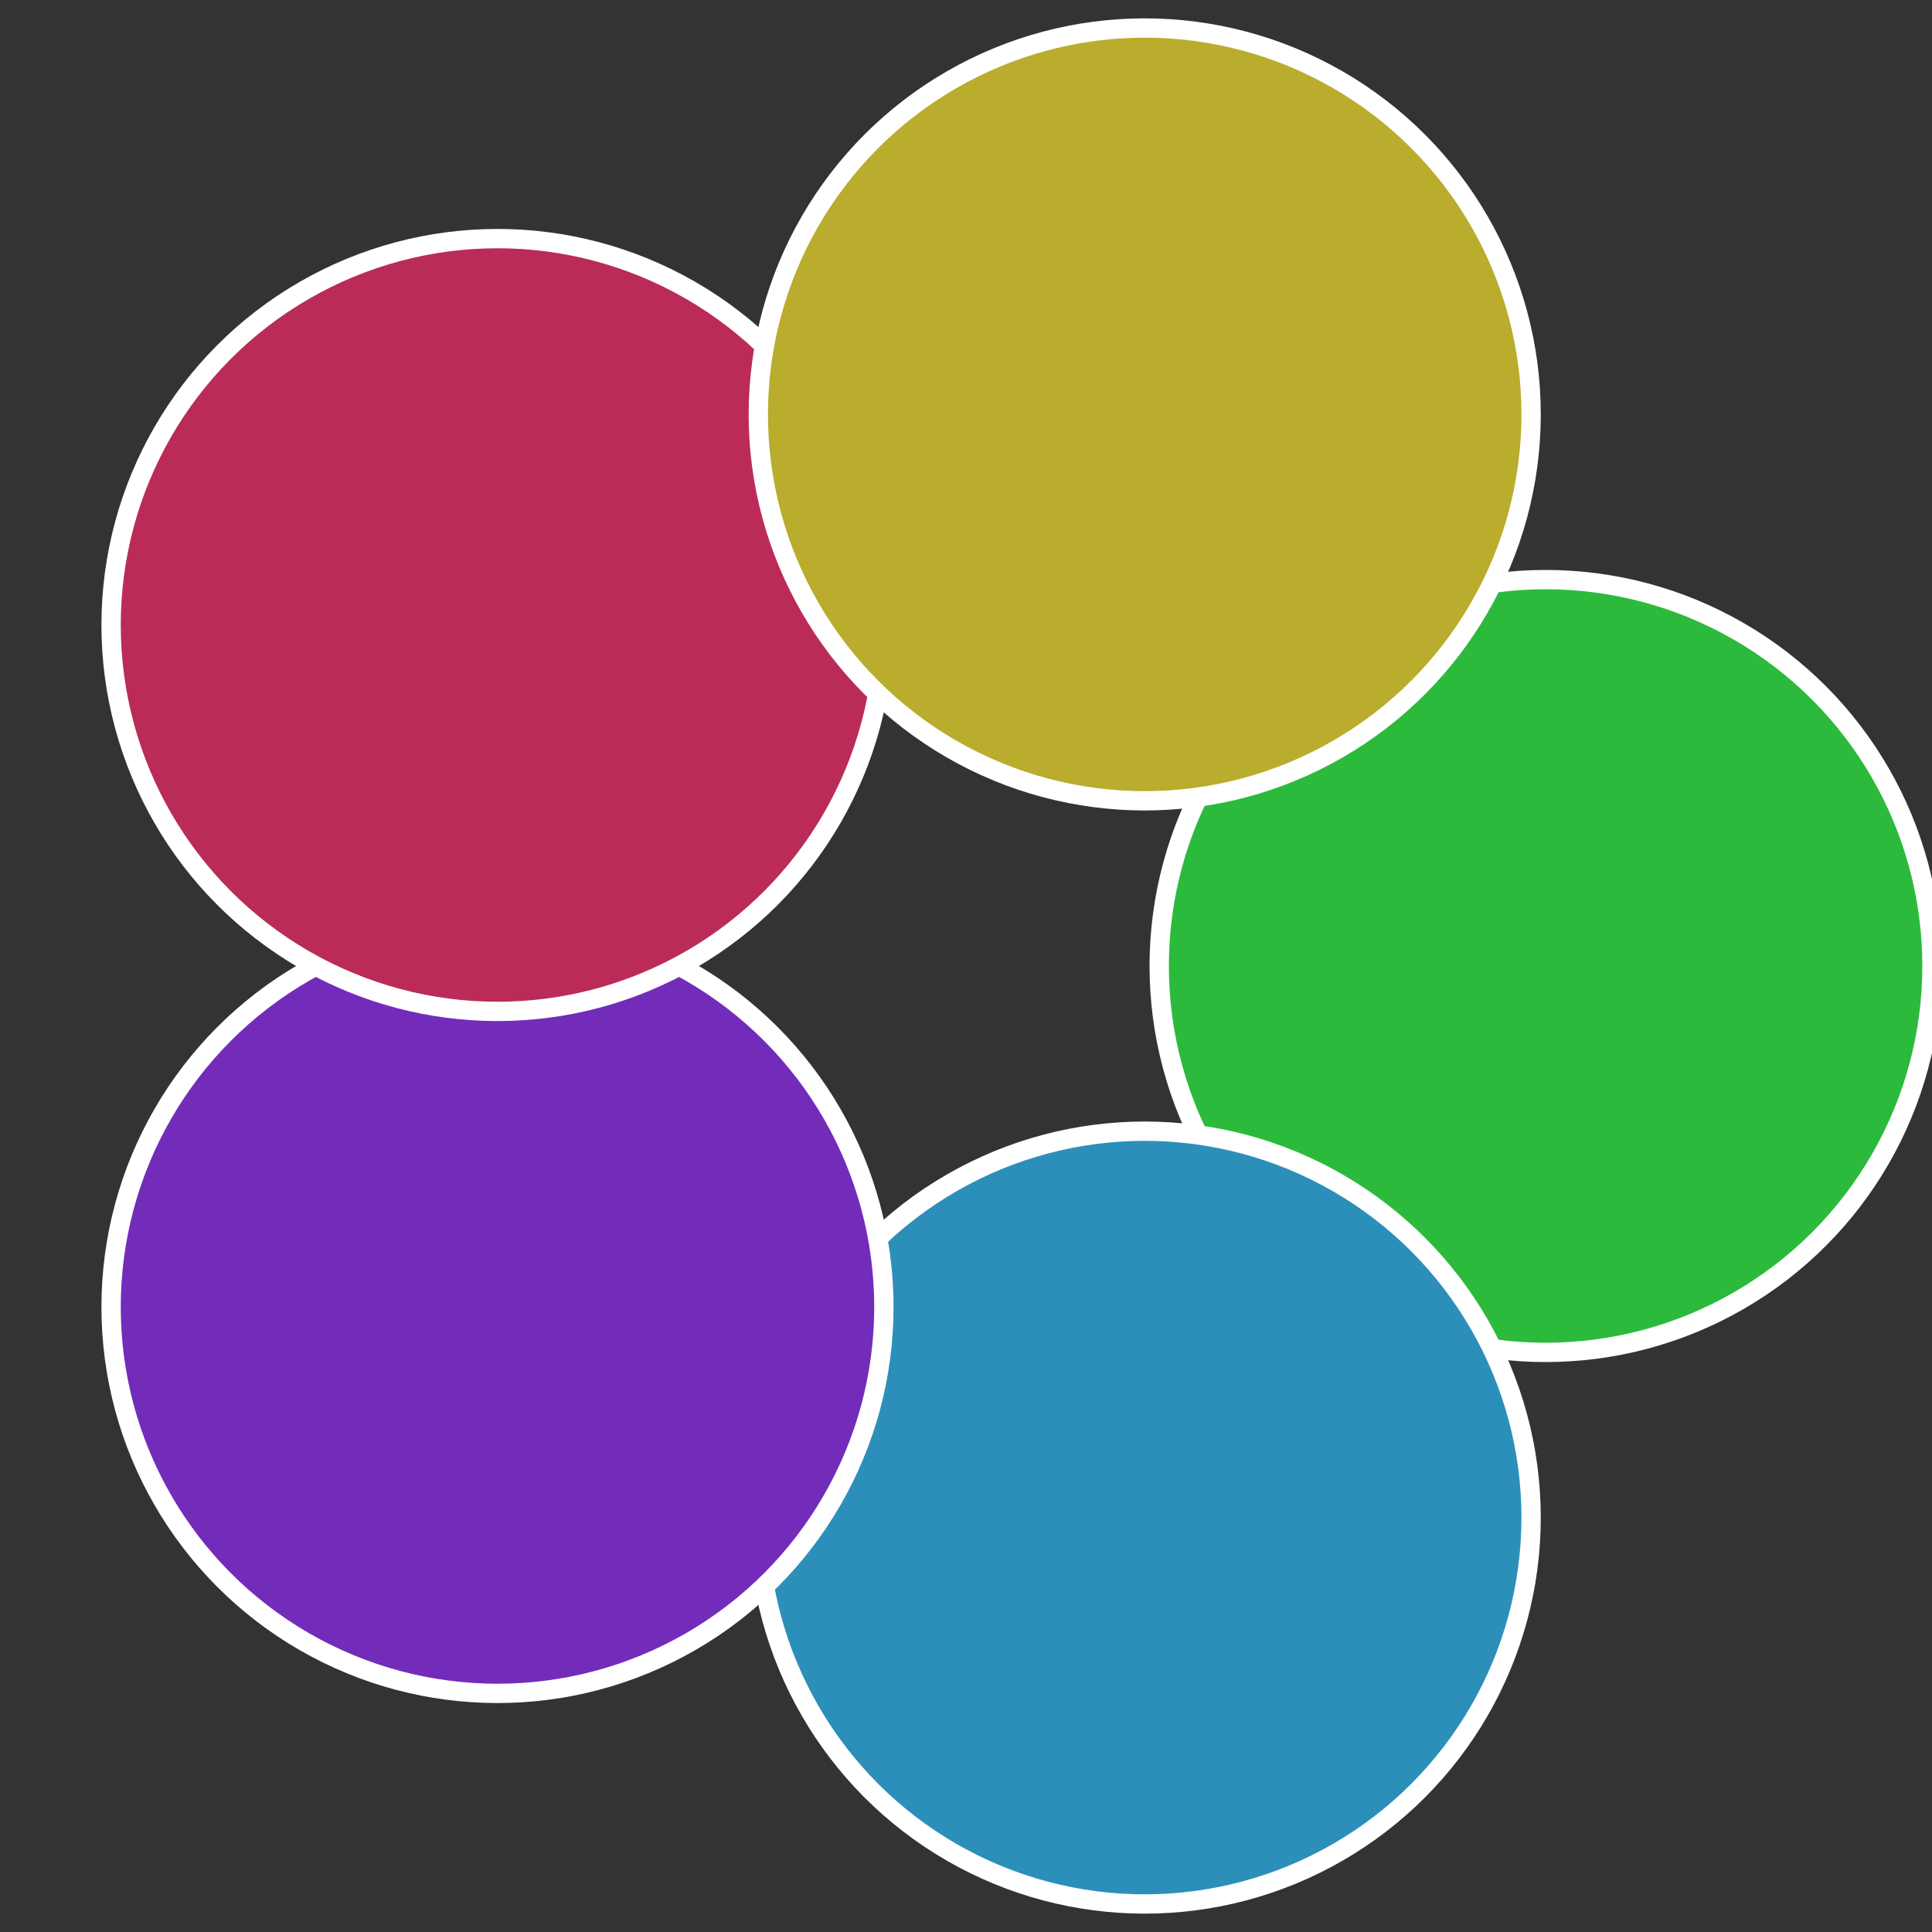
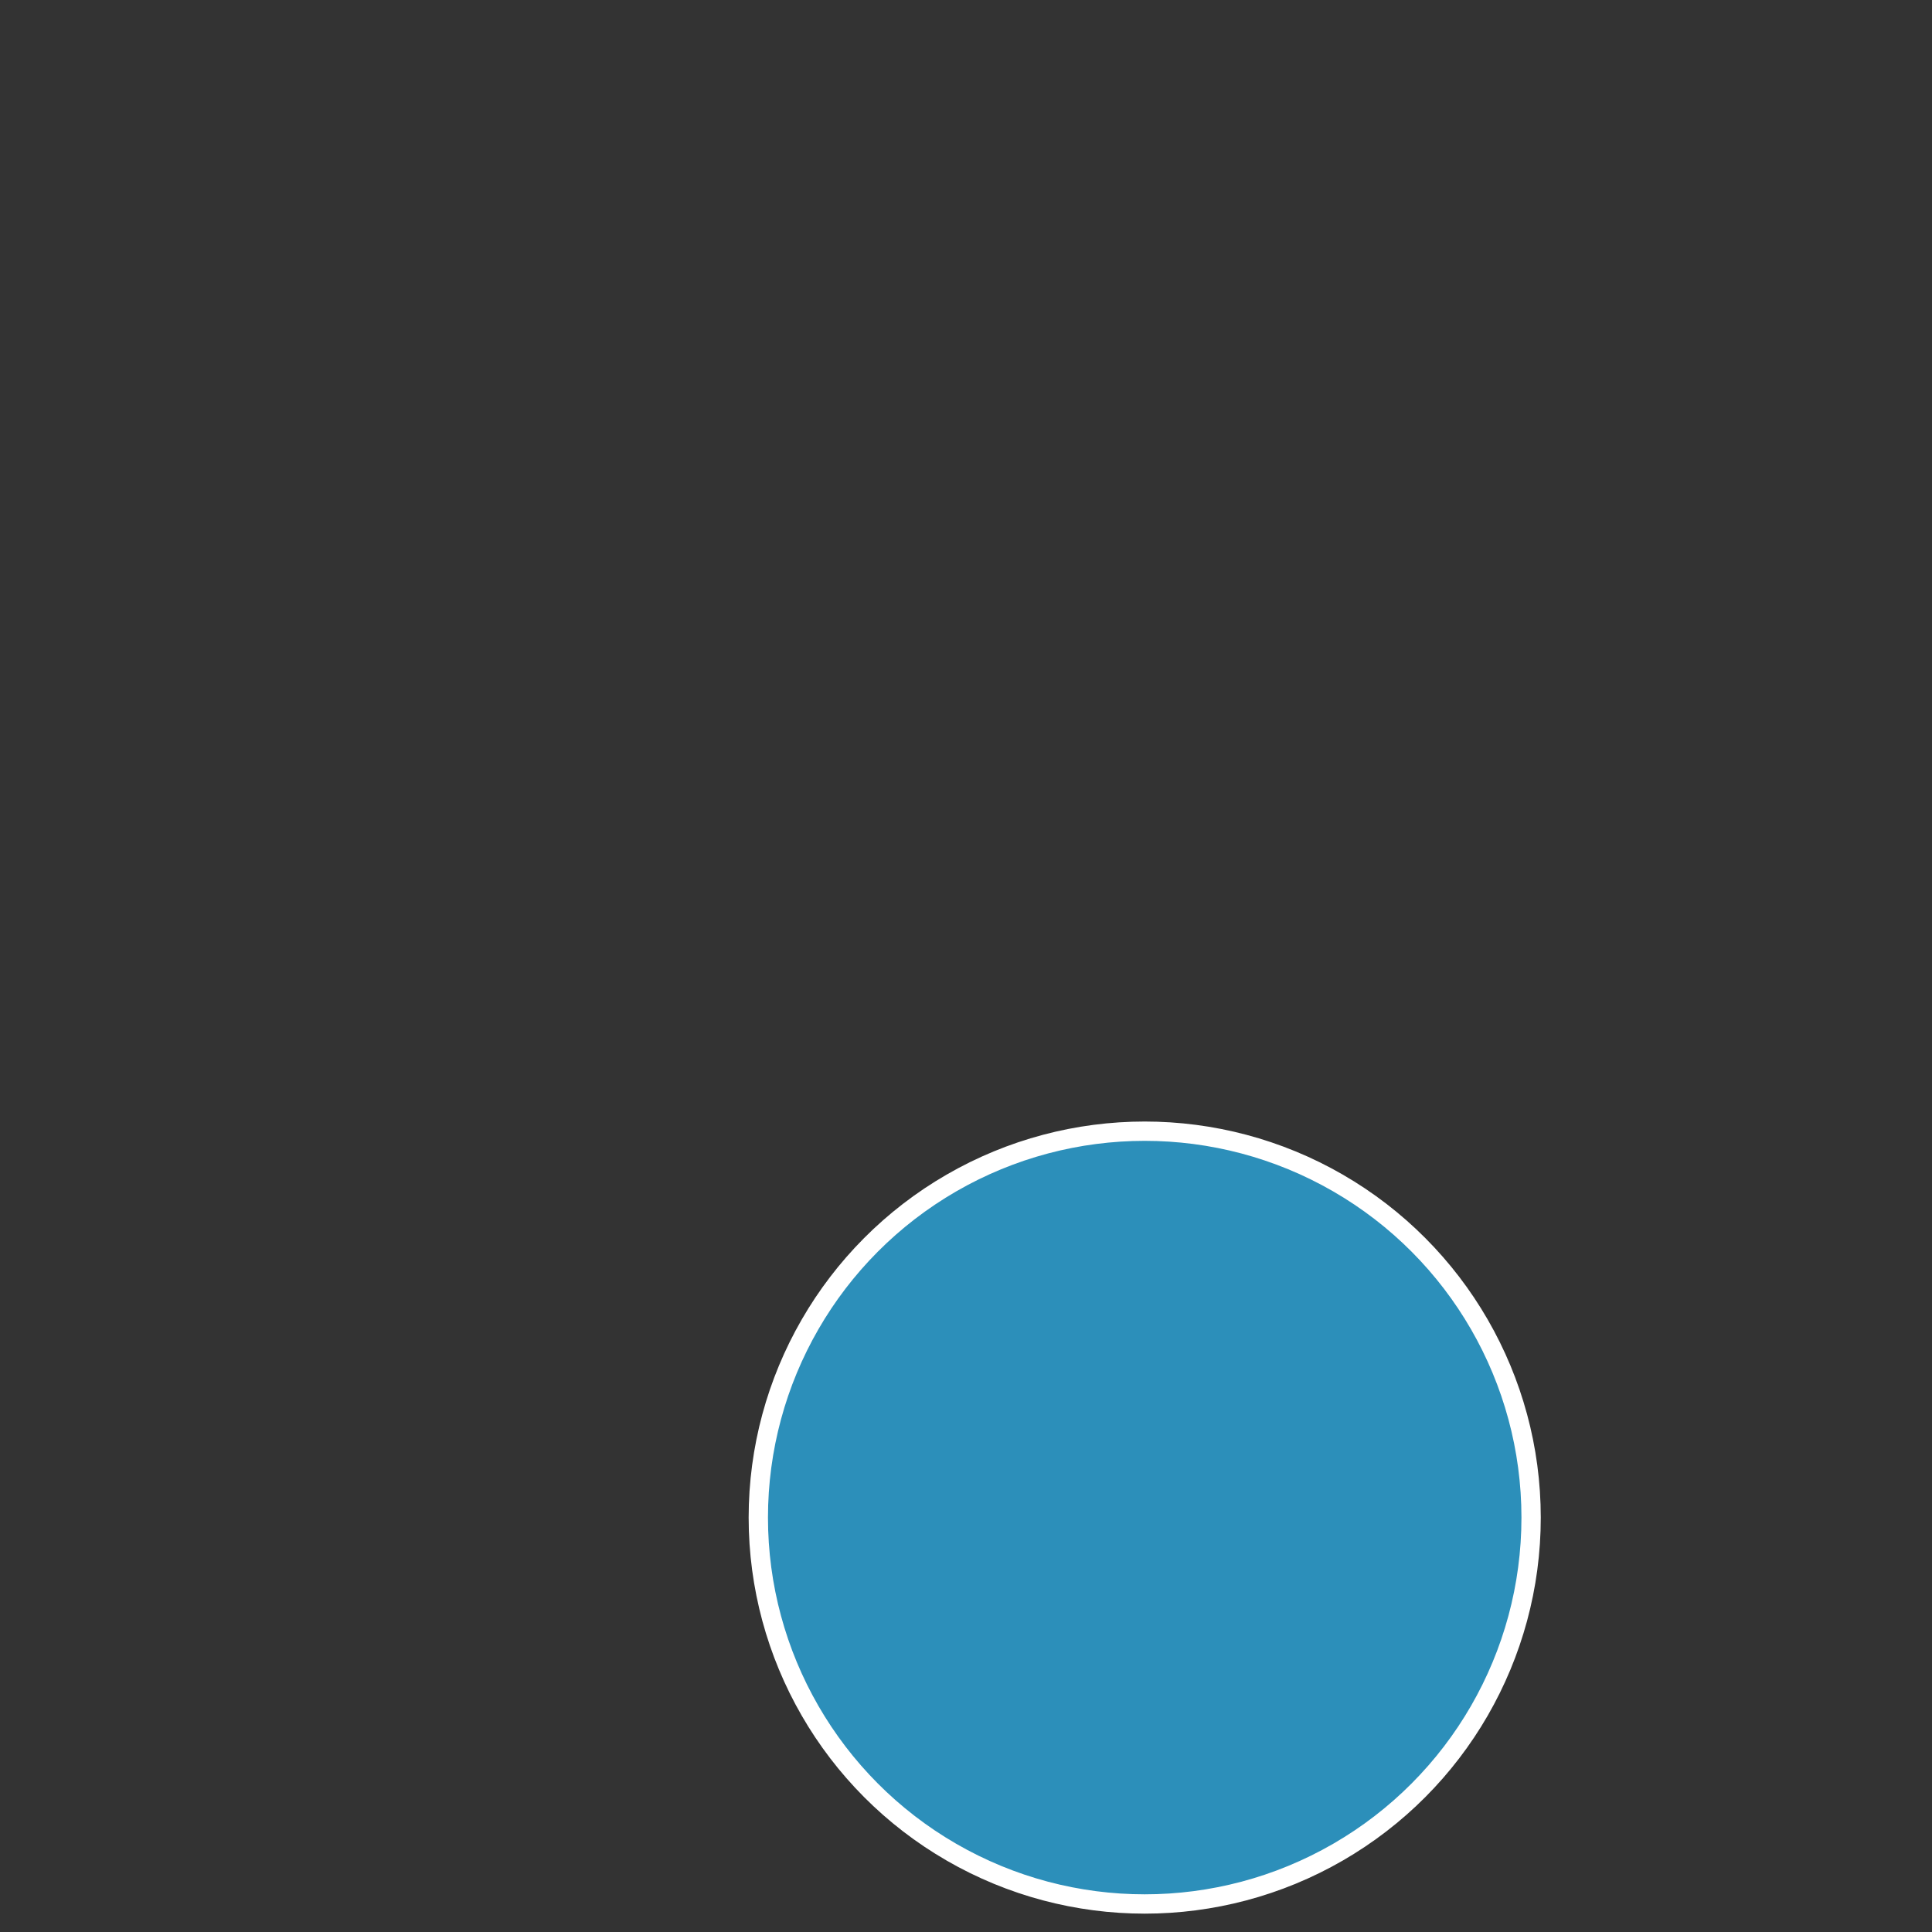
<svg xmlns="http://www.w3.org/2000/svg" width="500" height="500" viewBox="-1 -1 2 2">
  <rect x="-1" y="-1" width="2" height="2" fill="#333333" stroke="none" />
-   <circle cx="0.6" cy="0" r="0.4" fill="#2cba3c" stroke="#fff" stroke-width="1%" />
  <circle cx="0.185" cy="0.571" r="0.4" fill="#2c8fba" stroke="#fff" stroke-width="1%" />
-   <circle cx="-0.485" cy="0.353" r="0.4" fill="#732cba" stroke="#fff" stroke-width="1%" />
-   <circle cx="-0.485" cy="-0.353" r="0.4" fill="#ba2c57" stroke="#fff" stroke-width="1%" />
-   <circle cx="0.185" cy="-0.571" r="0.4" fill="#baac2c" stroke="#fff" stroke-width="1%" />
</svg>